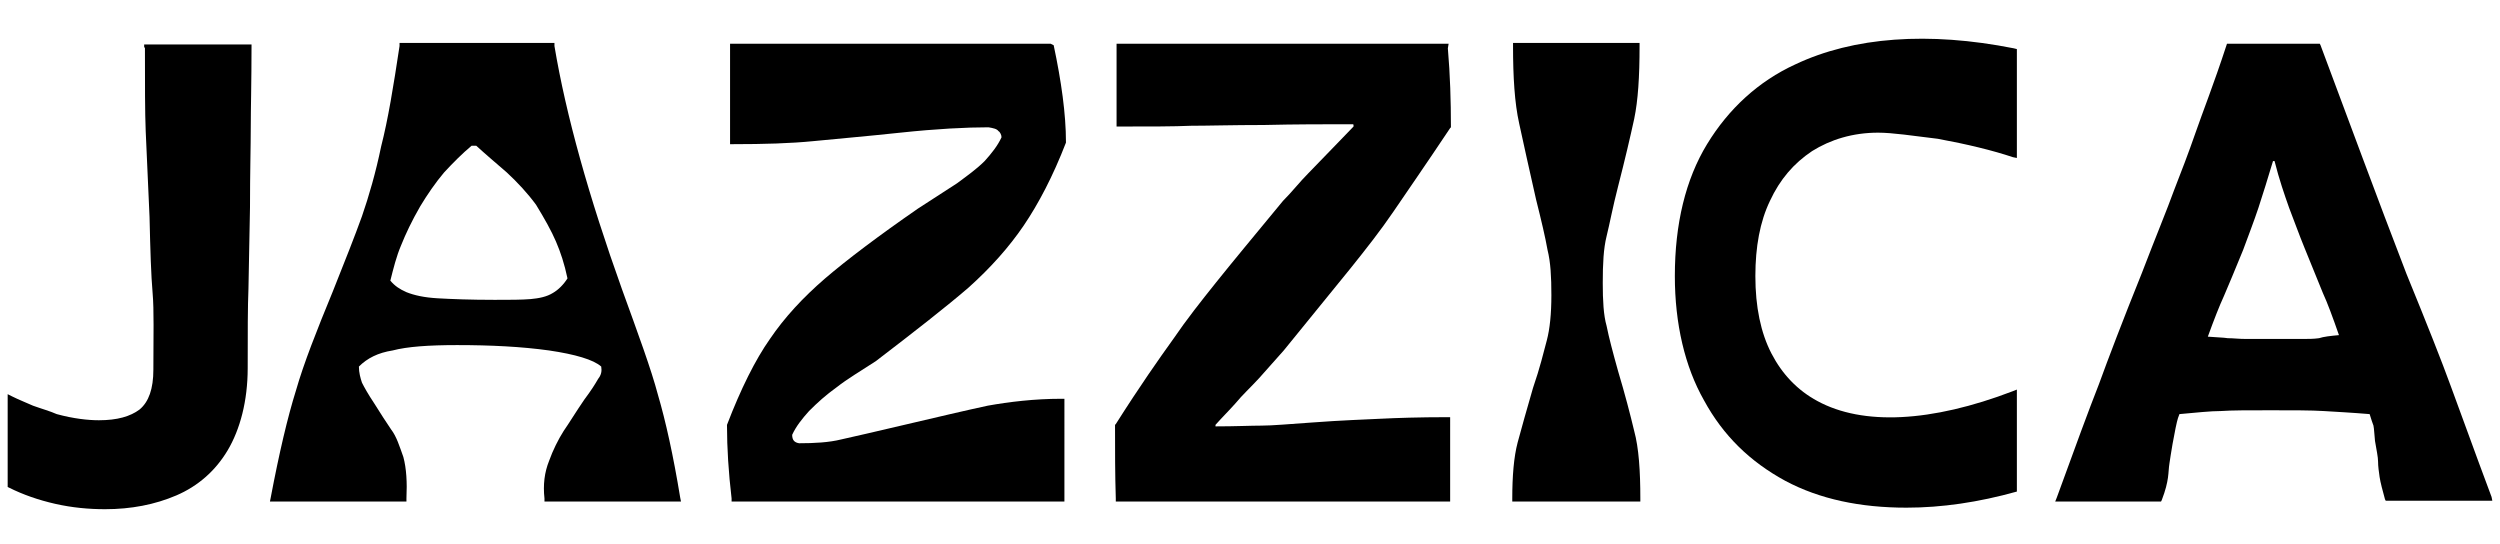
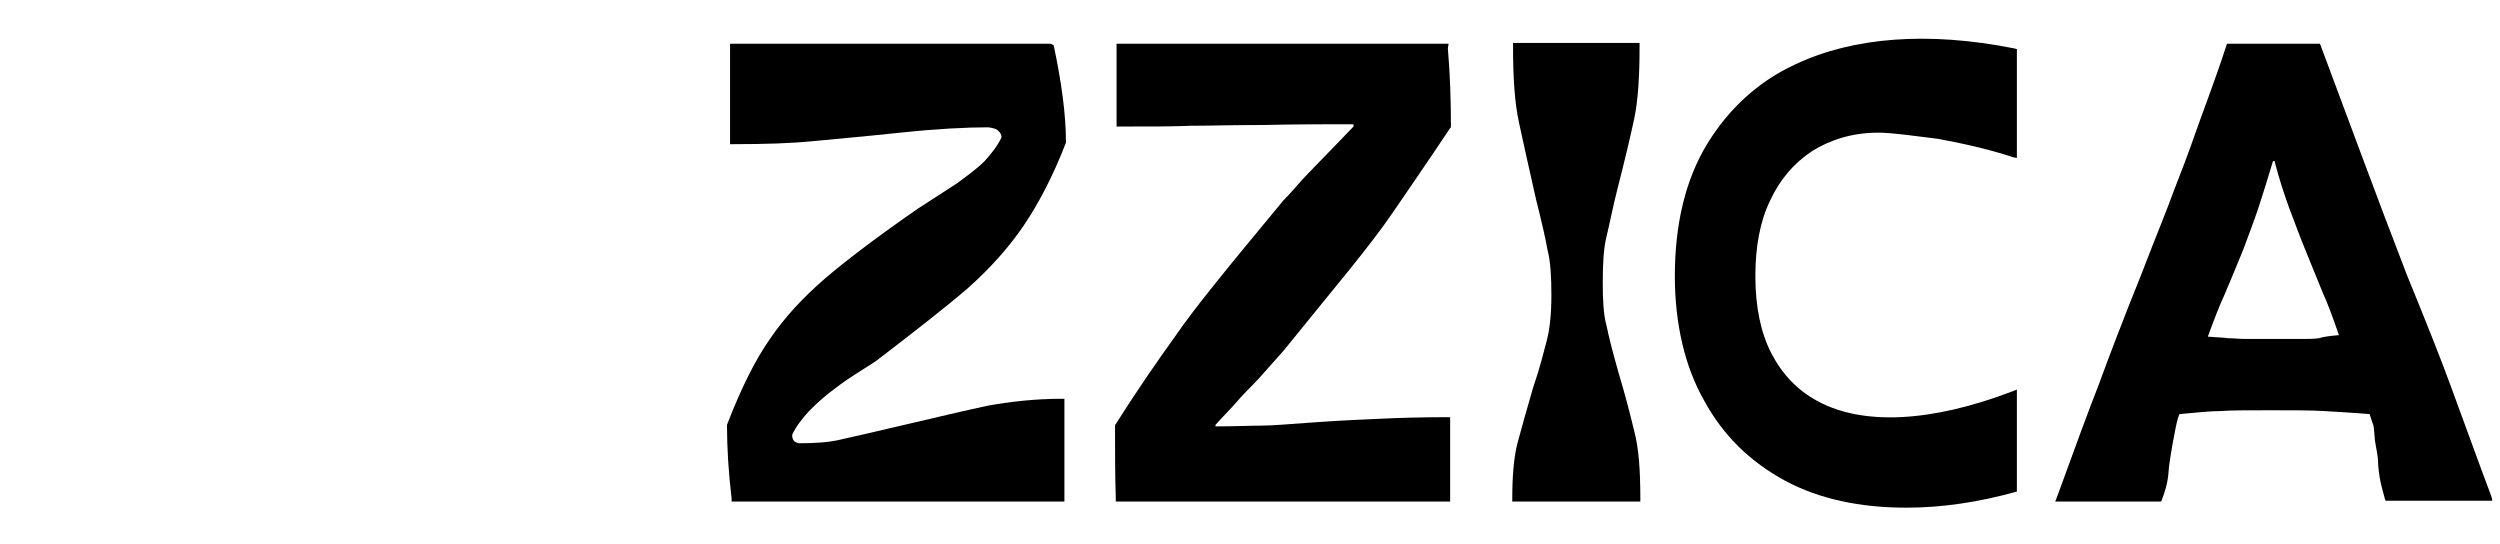
<svg xmlns="http://www.w3.org/2000/svg" version="1.1" id="Ebene_1" x="0px" y="0px" viewBox="0 0 326 71" style="enable-background:new 0 0 326 71;" xml:space="preserve">
  <g id="Schriftzug">
    <g>
-       <path d="M18.9,6.2c0,4.7,0,8.5,0.1,10.9l0.5,11.2c0.1,4.4,0.2,7.6,0.4,9.9s0.1,5.5,0.1,10c0,2.5-0.6,4.2-1.8,5.2    c-1.2,0.9-2.9,1.4-5.3,1.4c-1.4,0-3.3-0.2-5.5-0.8c-0.9-0.4-2-0.7-3.1-1.1c-0.9-0.4-1.9-0.8-2.7-1.2L1,51.4v12.1l0.2,0.1    c1.8,0.9,3.8,1.6,6,2.1c2.2,0.5,4.4,0.7,6.5,0.7c3.4,0,6.5-0.6,9.3-1.8c2.8-1.2,5.1-3.2,6.7-5.9c1.6-2.7,2.6-6.4,2.6-10.7    c0-4.6,0-8,0.1-10.4l0.2-10.6c0-4.5,0.1-7.9,0.1-10.4c0-2.4,0.1-6,0.1-10.6V5.8H18.8v0.4H18.9z" />
-       <path d="M85.8,51.5c-0.9-3.4-2.6-8-4.7-13.8C76.8,25.7,73.8,15,72.3,6V5.6H52.1V6c-0.8,5.3-1.5,9.6-2.4,13.1    c-0.7,3.4-1.6,6.5-2.5,9.1C46.3,30.7,45,34,43.4,38c-2.1,5.1-3.8,9.4-4.8,12.9c-1.1,3.5-2.2,8.2-3.3,14l-0.1,0.5H53V65    c0.1-2.1,0-3.9-0.4-5.4c-0.5-1.4-0.9-2.7-1.6-3.6c-0.6-0.9-1.4-2.1-2.2-3.4c-0.8-1.2-1.3-2.1-1.6-2.7c-0.2-0.6-0.4-1.3-0.4-2.1    c1.1-1.1,2.5-1.8,4.4-2.1c1.9-0.5,4.7-0.7,8.4-0.7c4.4,0,8.4,0.2,12,0.7c3.4,0.5,5.8,1.2,6.8,2.1c0.1,0.6,0,1.1-0.4,1.6    c-0.4,0.7-0.9,1.5-1.8,2.7c-1.1,1.6-2,3.1-2.7,4.1c-0.7,1.1-1.4,2.5-1.9,3.9C71,61.6,70.8,63.2,71,65v0.4h17.8l-0.1-0.5    C87.8,59.4,86.8,54.9,85.8,51.5z M57.9,22.5c1.2-1.3,2.4-2.5,3.6-3.5h0.6c1.2,1.1,2.5,2.2,4,3.5c1.4,1.3,2.7,2.7,3.8,4.2    c1.1,1.8,2,3.4,2.6,4.8c0.6,1.4,1.1,2.9,1.5,4.8c-0.5,0.8-1.2,1.5-1.9,1.9c-0.8,0.5-1.8,0.7-2.9,0.8l0,0c-1.2,0.1-2.7,0.1-4.7,0.1    c-3.2,0-5.6-0.1-7.4-0.2c-1.8-0.1-3.1-0.4-4.1-0.8c-0.9-0.4-1.5-0.8-2.1-1.5c0.4-1.6,0.8-3.2,1.4-4.6c0.6-1.5,1.4-3.2,2.5-5.1    C55.7,25.4,56.8,23.8,57.9,22.5z" />
      <path d="M137,5.7H95.2v13.1h0.4c4,0,7.5-0.1,10.5-0.4s6.6-0.6,11.3-1.1c4.7-0.5,8.6-0.7,11.5-0.7c0.6,0.1,1.1,0.2,1.3,0.5    c0.2,0.1,0.4,0.5,0.4,0.8c-0.5,1.1-1.3,2.1-2.2,3.1c-1.1,1.1-2.4,2-3.6,2.9c-1.4,0.9-3.1,2-5.1,3.3c-5.2,3.6-9.3,6.7-12.1,9.1    c-2.9,2.5-5.3,5.1-7.2,7.9c-1.9,2.7-3.8,6.5-5.6,11.2v0.1c0,2.9,0.2,6.1,0.6,9.5v0.4h43.4V52h-0.4c-3.5,0-6.8,0.4-9.6,0.9    c-2.8,0.6-6.6,1.5-11.3,2.6c-3.4,0.8-6,1.4-7.8,1.8c-1.6,0.4-3.5,0.5-5.5,0.5c-0.6-0.1-0.9-0.4-0.9-1.1c0.5-1.1,1.3-2.1,2.2-3.1    c1.1-1.1,2.2-2.1,3.6-3.1c1.4-1.1,3.1-2.1,5.1-3.4c5.1-3.9,9.2-7.1,12.1-9.6c2.9-2.6,5.3-5.3,7.2-8.1c1.9-2.8,3.8-6.4,5.5-10.8    v-0.1c0-3.6-0.6-7.9-1.6-12.6L137,5.7z" />
      <path d="M188.9,5.7h-43.3v10.8h0.4c4,0,7.1,0,9.3-0.1c2.2,0,5.4-0.1,9.5-0.1c4.1-0.1,8-0.1,11.6-0.1c0.1,0,0.1,0.1,0.1,0.1    s0,0,0,0.2c-0.9,0.9-1.8,1.9-2.8,2.9c-1.1,1.1-2,2.1-3.1,3.2c-1.1,1.1-2.1,2.4-3.3,3.6c-3.8,4.6-6.7,8.1-8.7,10.6    s-3.9,4.9-5.6,7.4c-1.8,2.5-4.4,6.2-7.5,11.1l-0.1,0.1v0.1c0,3.2,0,6.4,0.1,9.5v0.4h43.6V54.4h-0.4c-3.6,0-6.6,0.1-8.6,0.2    s-5.1,0.2-9.1,0.5c-2.9,0.2-5.1,0.4-6.5,0.4c-1.4,0-3.4,0.1-6,0.1c0,0,0-0.1,0-0.2c0.8-0.9,1.8-1.9,2.6-2.8c0.9-1.1,2-2.1,3.1-3.3    c1.1-1.2,2.1-2.4,3.2-3.6l8.7-10.7c2-2.5,3.9-4.9,5.6-7.4s4.2-6.1,7.4-10.9l0.1-0.1v-0.1c0-3.3-0.1-6.7-0.4-10.2L188.9,5.7z" />
      <path d="M211,48.4c-0.7-2.5-1.2-4.4-1.5-5.9c-0.4-1.4-0.5-3.3-0.5-5.6c0-2.5,0.1-4.5,0.5-6.1c0.4-1.6,0.8-3.8,1.5-6.5    c0.9-3.5,1.6-6.5,2.1-8.8c0.5-2.4,0.7-5.5,0.7-9.5V5.6h-16.5V6c0,4,0.2,7.4,0.8,10.1c0.6,2.7,1.3,6,2.2,9.9    c0.7,2.8,1.2,4.9,1.5,6.6c0.4,1.6,0.5,3.5,0.5,5.9s-0.2,4.4-0.6,5.9c-0.4,1.5-0.9,3.6-1.8,6.2c-0.8,2.8-1.5,5.2-2,7.1    c-0.5,1.9-0.7,4.4-0.7,7.3v0.4h16.7V65c0-3.6-0.2-6.6-0.8-8.8C212.6,54.1,211.9,51.4,211,48.4z" />
      <path d="M234.1,8.4c-4.8,2.2-8.7,5.8-11.5,10.4c-2.8,4.6-4.2,10.4-4.2,17.2c0,6.2,1.3,11.8,3.8,16.2c2.5,4.6,6,8,10.6,10.5    c4.5,2.4,9.8,3.5,15.8,3.5c4.6,0,9.4-0.7,14.4-2.1L263,64V50.8l-0.5,0.2c-10.7,4.1-19.6,4.5-25.5,1.3c-2.6-1.4-4.6-3.5-6-6.2    c-1.4-2.7-2.1-6.1-2.1-10.1c0-3.8,0.6-7.1,1.9-9.8c1.3-2.8,3.1-4.9,5.5-6.5c2.4-1.5,5.3-2.4,8.6-2.4c1.9,0,4.5,0.4,7.8,0.8    c3.8,0.7,7.1,1.5,9.8,2.4l0.5,0.1V6.4l-0.4-0.1C251.5,4.1,241.7,4.8,234.1,8.4z" />
      <path d="M324.9,64.8c-2.4-6.4-4.1-11.2-5.3-14.4c-1.2-3.3-3.1-8.1-5.8-14.7c-3.9-10.1-7.6-20.2-11.2-29.8l-0.1-0.2h-12.1L290.3,6    c-1.6,4.9-3.1,8.7-4,11.3s-1.9,5.2-2.8,7.5c-0.9,2.5-2.4,6.1-4.2,10.8c-2.5,6.2-4.4,11.2-5.6,14.5c-1.3,3.3-3.1,8.2-5.5,14.8    l-0.2,0.5h13.8l0.1-0.2c0.5-1.3,0.7-2.2,0.8-2.9c0.1-0.7,0.1-1.3,0.2-1.9c0.1-0.6,0.2-1.4,0.4-2.5l0.4-2.1    c0.1-0.4,0.2-1.1,0.5-1.8c2.2-0.2,4.1-0.4,5.4-0.4c1.4-0.1,3.5-0.1,6.5-0.1c2.9,0,5.3,0,6.9,0.1c1.6,0.1,3.6,0.2,6,0.4    c0.2,0.7,0.4,1.2,0.5,1.5c0.1,0.5,0.1,1.1,0.2,2c0.2,1.2,0.4,2.1,0.4,2.7c0,0.6,0.1,1.3,0.2,2c0.1,0.7,0.4,1.8,0.7,2.9l0.1,0.2    H325L324.9,64.8z M294.5,27.1c0.6-1.8,1.2-3.8,1.9-6.1h0.2c0.6,2.4,1.3,4.4,1.9,6.1c0.7,1.8,1.3,3.5,2,5.2l2.4,5.9    c0.6,1.3,1.3,3.2,2.1,5.5c-1.1,0.1-2,0.2-2.6,0.4c-0.7,0.1-1.4,0.1-2.2,0.1c-0.7,0-1.9,0-3.4,0c-1.6,0-2.9,0-3.9,0    s-1.6-0.1-2.4-0.1c-0.6-0.1-1.5-0.1-2.6-0.2c0.8-2.2,1.5-4,2.1-5.3c0.6-1.4,1.4-3.3,2.5-6C293.2,30.7,293.9,28.9,294.5,27.1z" />
    </g>
  </g>
</svg>